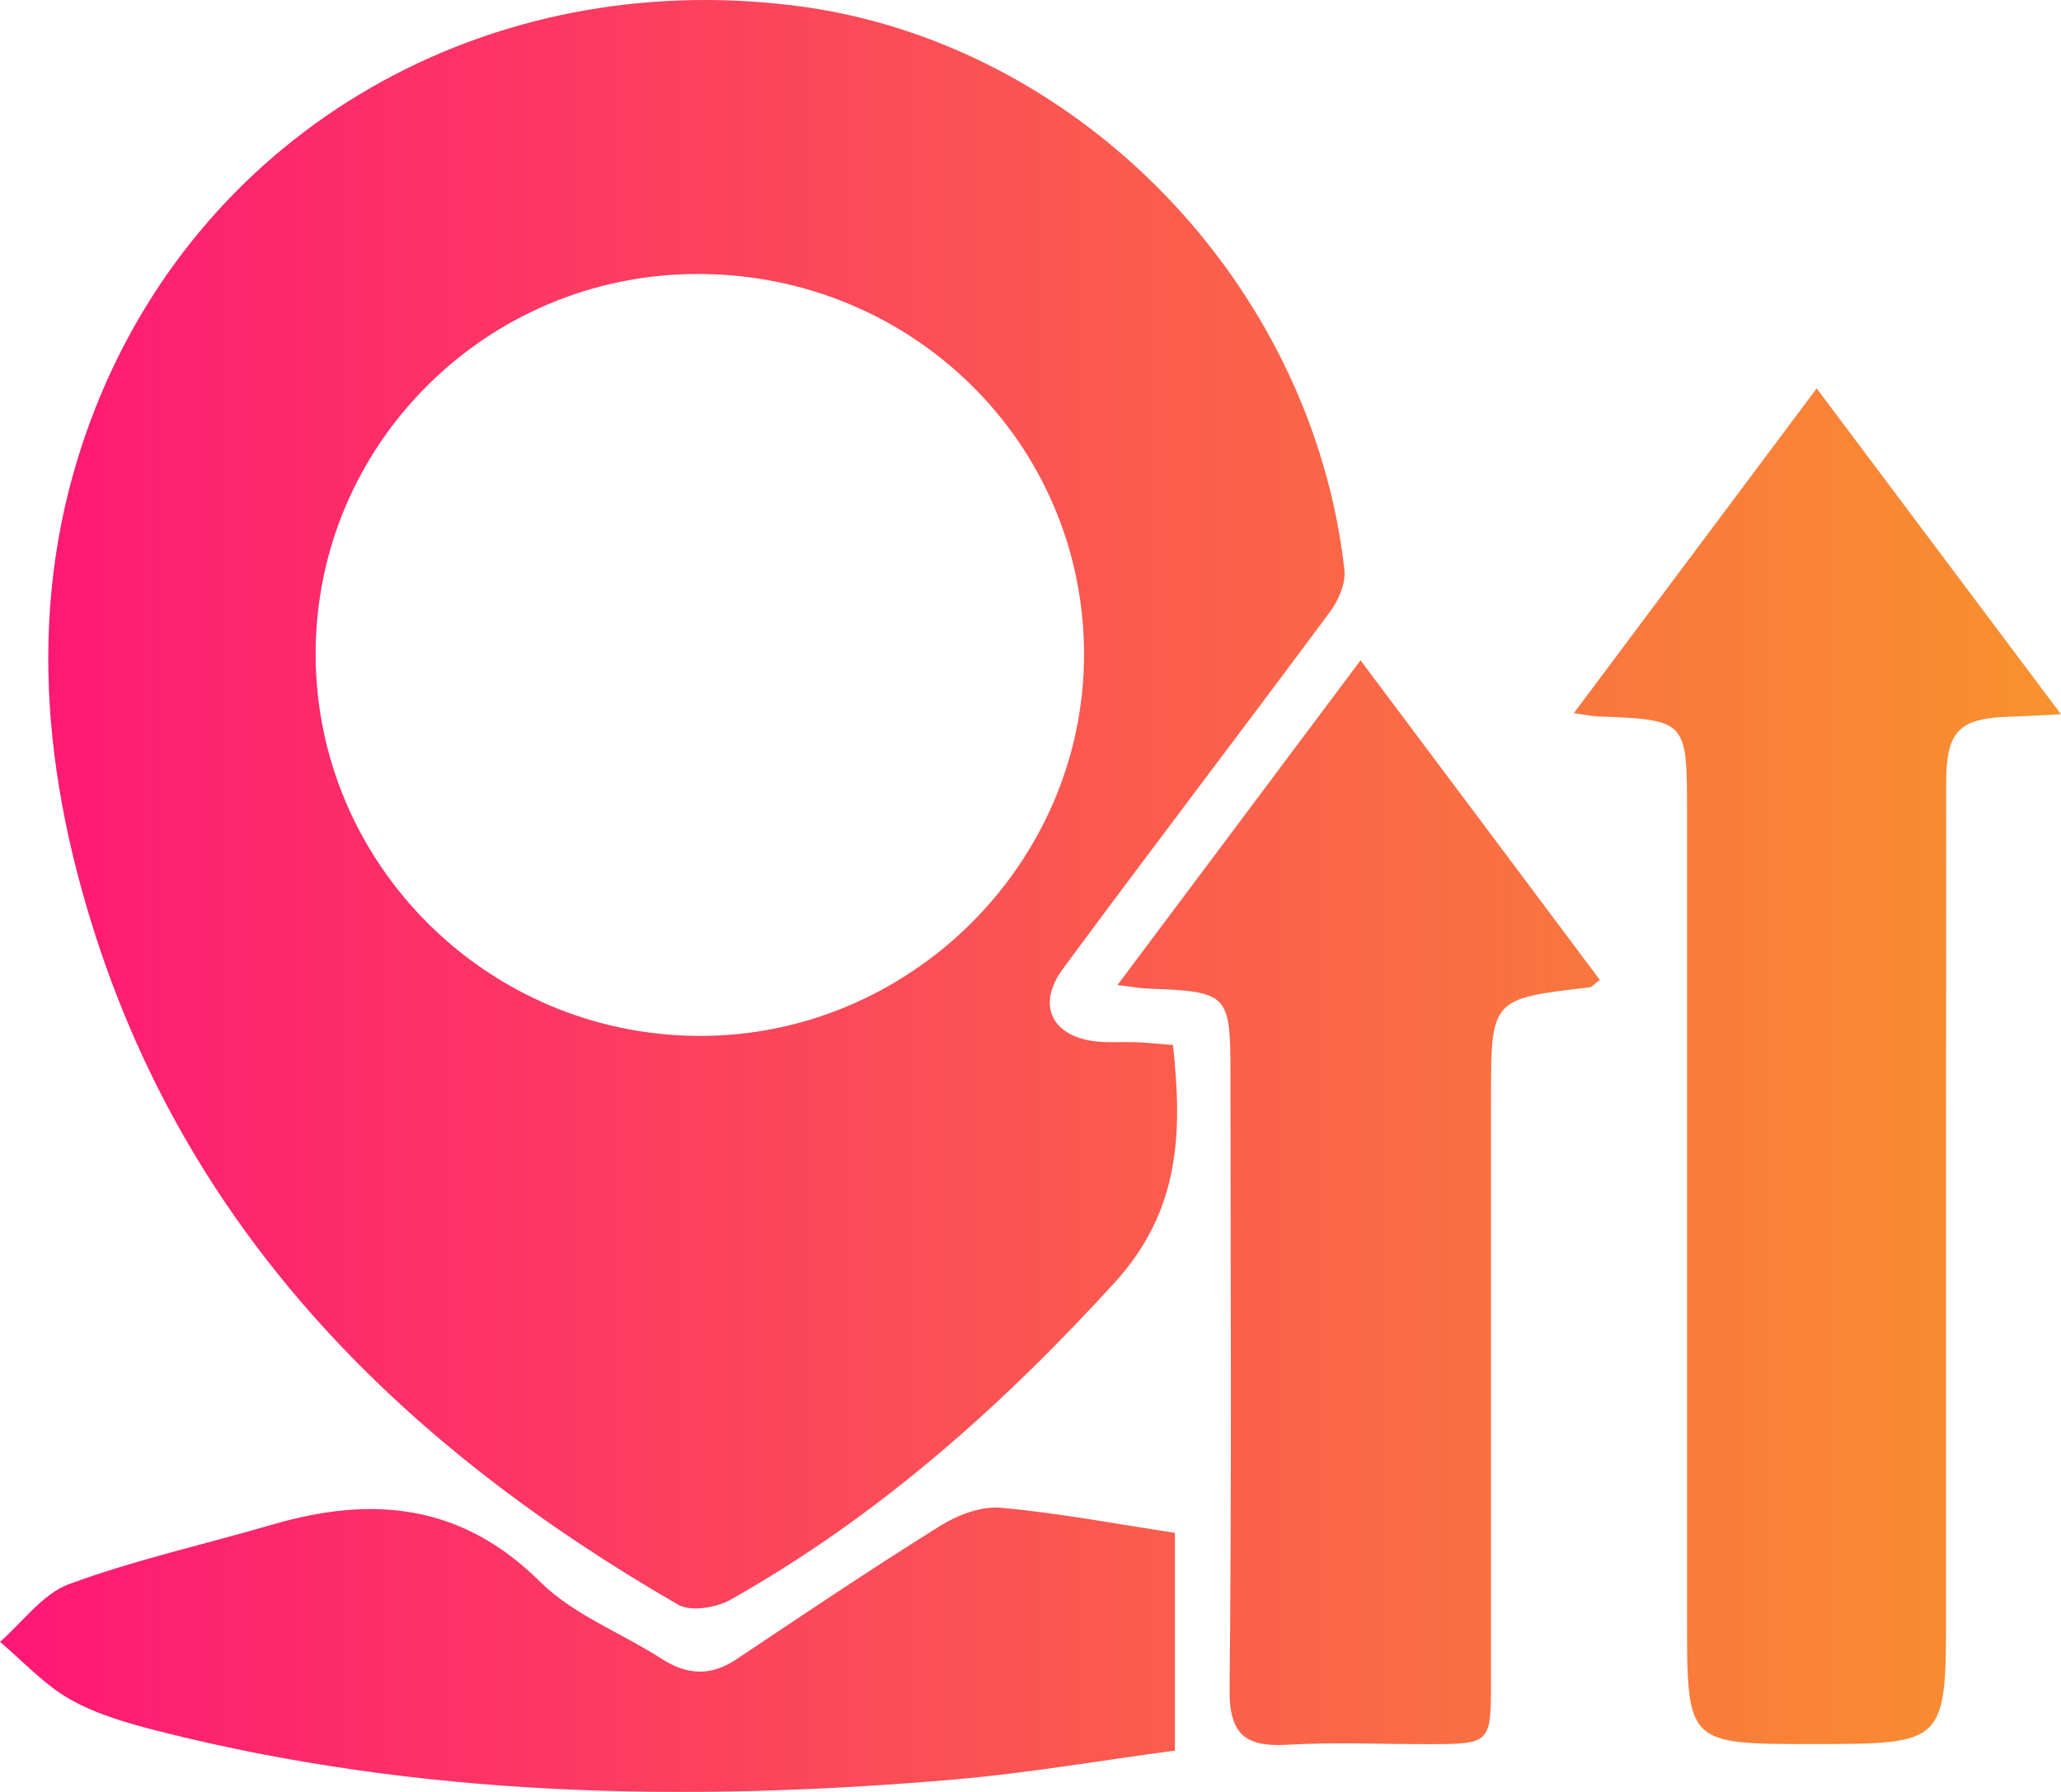
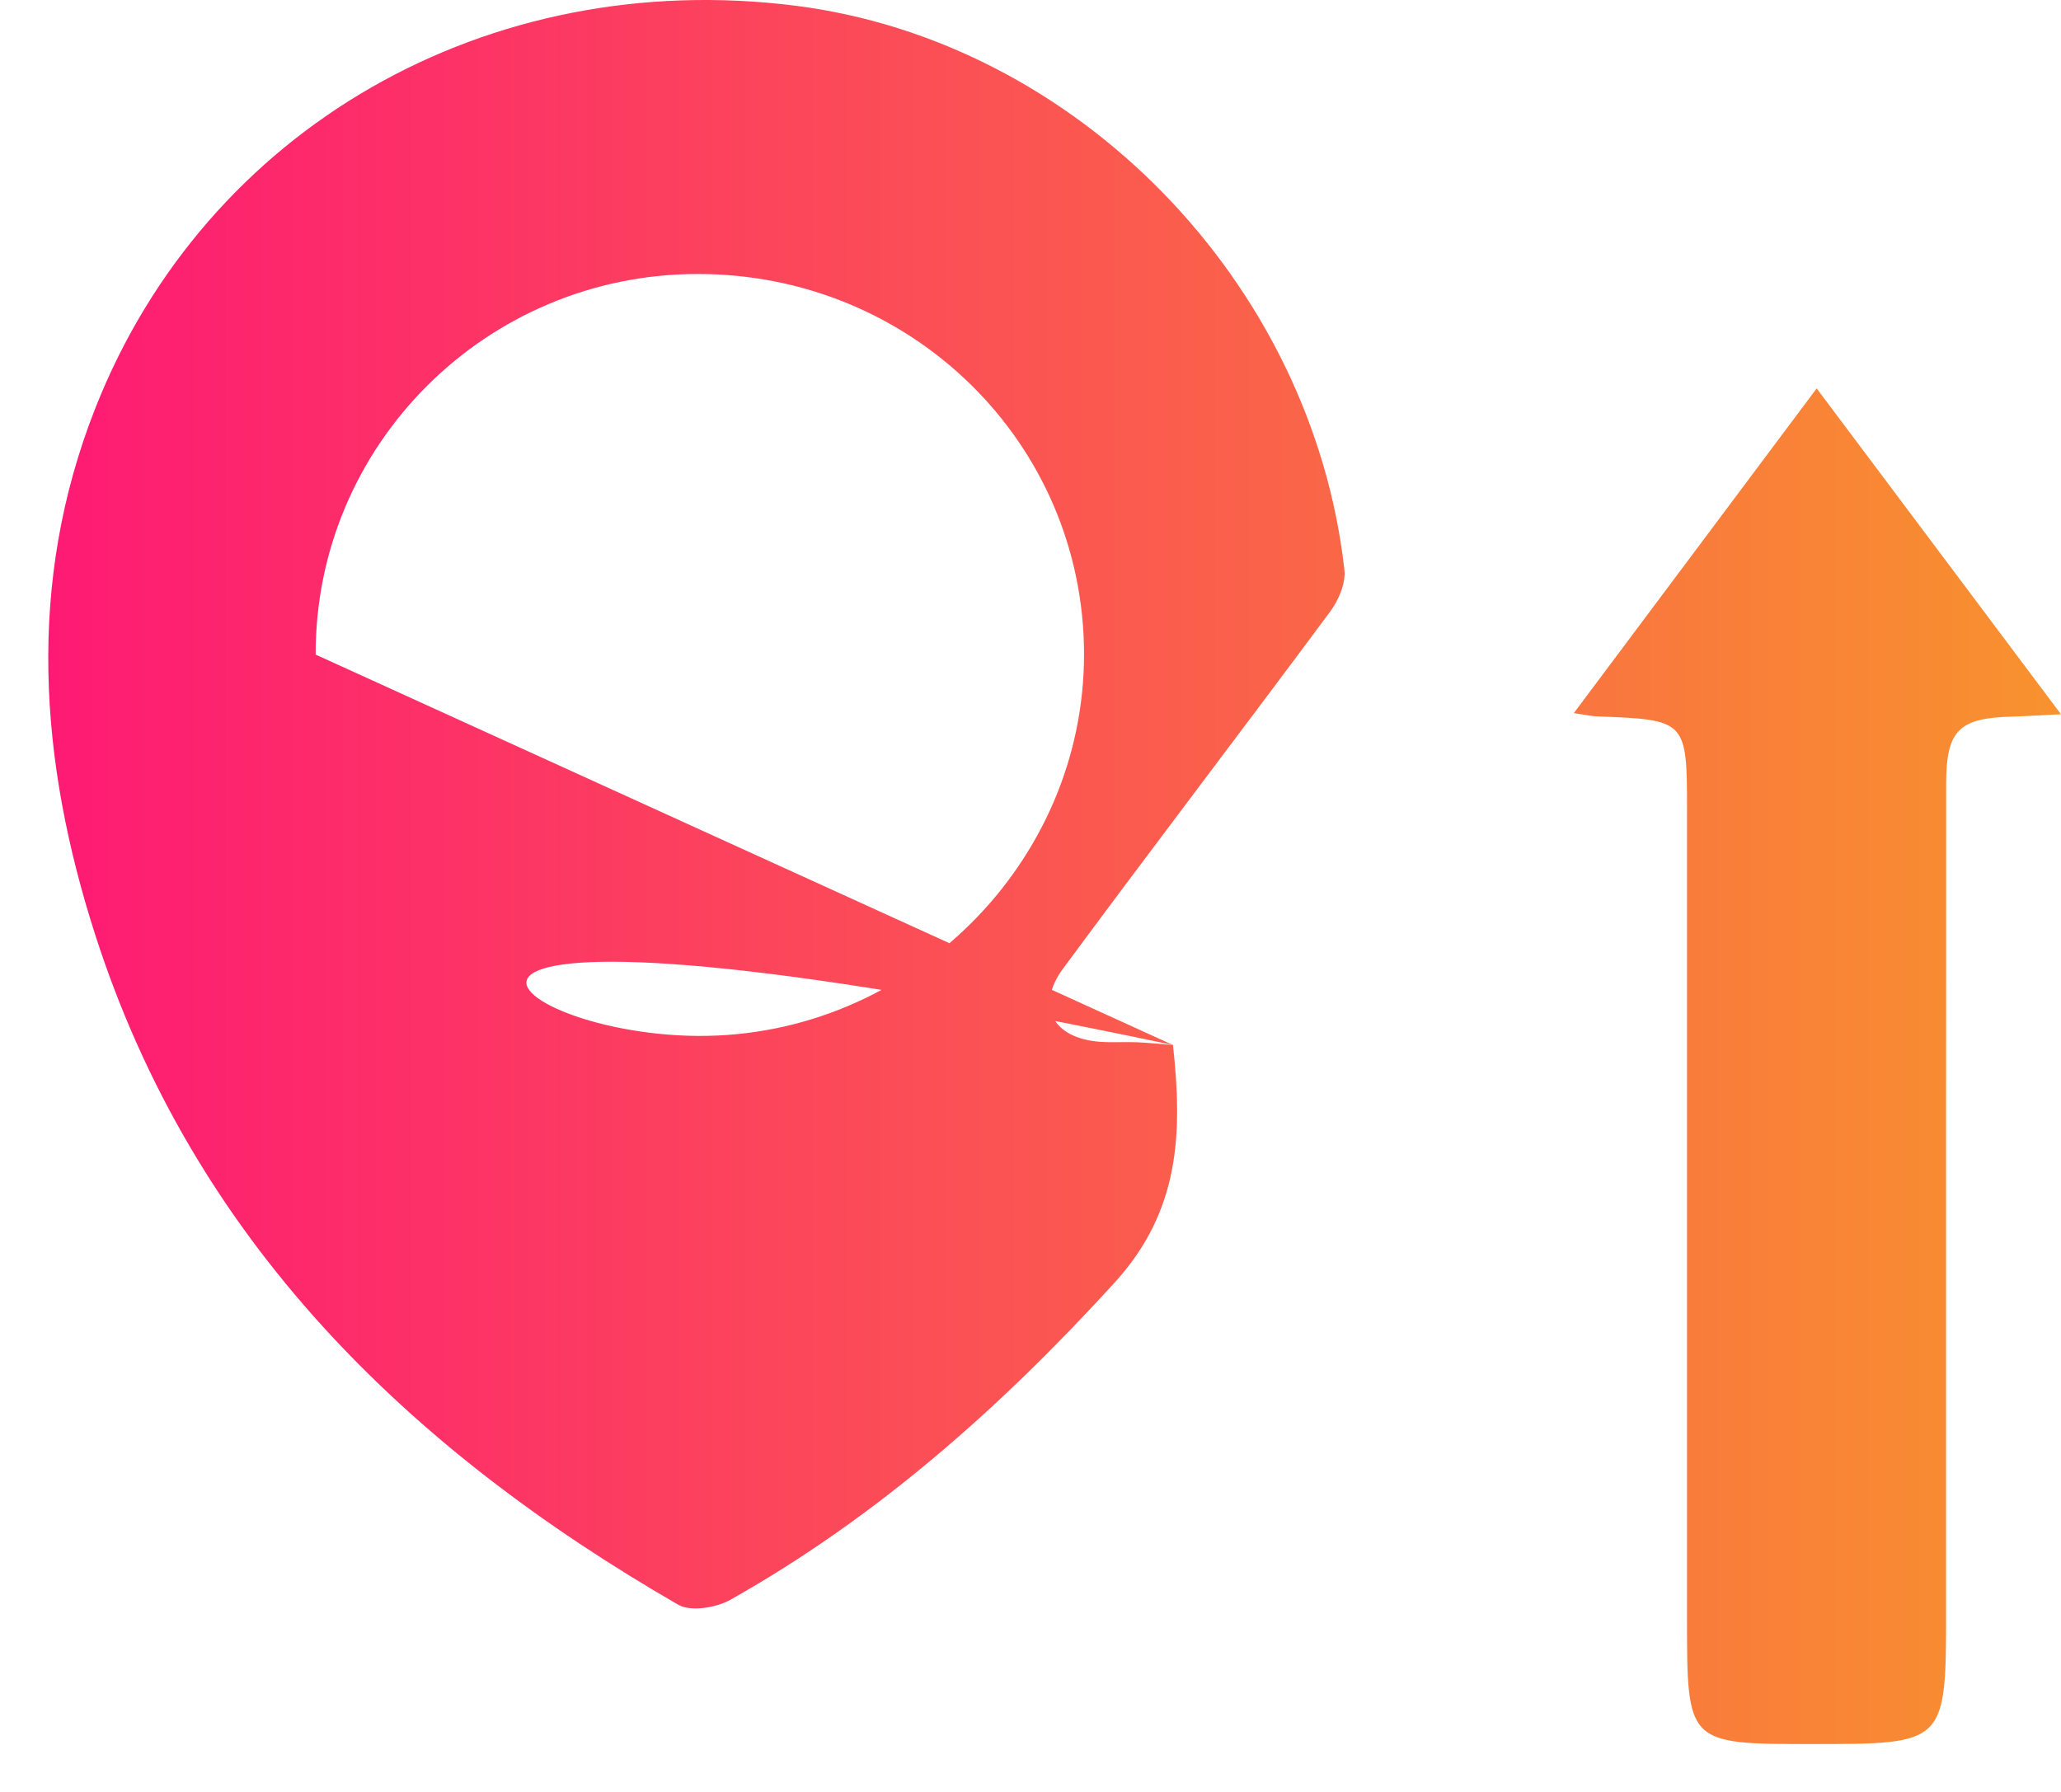
<svg xmlns="http://www.w3.org/2000/svg" width="46" height="40" viewBox="0 0 46 40" fill="none">
-   <path d="M26.18 23.327C26.392 25.287 26.344 27.024 24.872 28.637C22.34 31.412 19.581 33.863 16.301 35.711C15.984 35.889 15.416 35.982 15.137 35.821C9.078 32.324 4.315 27.668 2.128 20.875C0.875 16.981 0.584 13.015 2.134 9.095C4.6 2.862 10.883 -0.737 17.748 0.127C24.034 0.92 29.286 6.298 30.006 12.72C30.04 13.021 29.874 13.404 29.682 13.661C27.708 16.323 25.695 18.955 23.727 21.621C23.104 22.464 23.502 23.182 24.561 23.256C24.83 23.274 25.099 23.255 25.37 23.265C25.632 23.276 25.895 23.305 26.18 23.327ZM7.045 14.612C7.053 19.284 10.869 23.092 15.57 23.124C20.285 23.156 24.2 19.284 24.195 14.598C24.189 9.883 20.341 6.106 15.556 6.116C10.849 6.126 7.037 9.931 7.045 14.612Z" fill="url(#paint0_linear_1467_372)" />
+   <path d="M26.18 23.327C26.392 25.287 26.344 27.024 24.872 28.637C22.34 31.412 19.581 33.863 16.301 35.711C15.984 35.889 15.416 35.982 15.137 35.821C9.078 32.324 4.315 27.668 2.128 20.875C0.875 16.981 0.584 13.015 2.134 9.095C4.6 2.862 10.883 -0.737 17.748 0.127C24.034 0.92 29.286 6.298 30.006 12.72C30.04 13.021 29.874 13.404 29.682 13.661C27.708 16.323 25.695 18.955 23.727 21.621C23.104 22.464 23.502 23.182 24.561 23.256C24.83 23.274 25.099 23.255 25.37 23.265C25.632 23.276 25.895 23.305 26.18 23.327ZC7.053 19.284 10.869 23.092 15.57 23.124C20.285 23.156 24.2 19.284 24.195 14.598C24.189 9.883 20.341 6.106 15.556 6.116C10.849 6.126 7.037 9.931 7.045 14.612Z" fill="url(#paint0_linear_1467_372)" />
  <path d="M35.127 15.918C36.948 13.482 38.702 11.137 40.547 8.67C42.352 11.077 44.108 13.42 46 15.944C45.529 15.966 45.224 15.988 44.921 15.996C43.726 16.024 43.439 16.297 43.437 17.485C43.433 23.632 43.435 29.78 43.435 35.927C43.435 38.931 43.435 38.931 40.444 38.931C37.653 38.931 37.653 38.931 37.653 36.118C37.653 30.104 37.653 24.089 37.653 18.076C37.653 16.082 37.637 16.066 35.663 15.992C35.535 15.99 35.41 15.96 35.127 15.918Z" fill="url(#paint1_linear_1467_372)" />
-   <path d="M35.707 21.874C35.574 21.971 35.527 22.035 35.473 22.041C33.278 22.294 33.278 22.294 33.278 24.54C33.278 28.882 33.278 33.223 33.278 37.565C33.278 38.905 33.254 38.929 31.952 38.933C30.875 38.937 29.796 38.885 28.723 38.947C27.771 39.001 27.433 38.694 27.443 37.703C27.492 33.129 27.465 28.553 27.463 23.979C27.463 22.177 27.421 22.135 25.608 22.067C25.444 22.061 25.283 22.029 24.941 21.989C26.78 19.531 28.551 17.166 30.366 14.74C32.193 17.176 33.949 19.523 35.707 21.874Z" fill="url(#paint2_linear_1467_372)" />
-   <path d="M26.223 34.216C26.223 35.849 26.223 37.376 26.223 39.077C24.591 39.294 22.946 39.581 21.289 39.723C15.329 40.235 9.398 40.124 3.559 38.648C2.88 38.475 2.179 38.279 1.576 37.94C0.992 37.613 0.521 37.089 0 36.65C0.509 36.208 0.95 35.578 1.544 35.36C3.017 34.818 4.563 34.475 6.073 34.034C8.302 33.382 10.293 33.56 12.055 35.309C12.795 36.044 13.864 36.447 14.765 37.027C15.335 37.394 15.863 37.422 16.437 37.039C17.94 36.034 19.442 35.023 20.976 34.066C21.366 33.821 21.893 33.618 22.334 33.657C23.625 33.771 24.909 34.018 26.223 34.216Z" fill="url(#paint3_linear_1467_372)" />
  <defs>
    <linearGradient id="paint0_linear_1467_372" x1="0" y1="20" x2="46" y2="20" gradientUnits="userSpaceOnUse">
      <stop stop-color="#FE1776" />
      <stop offset="1" stop-color="#F8922E" />
    </linearGradient>
    <linearGradient id="paint1_linear_1467_372" x1="0" y1="20" x2="46" y2="20" gradientUnits="userSpaceOnUse">
      <stop stop-color="#FE1776" />
      <stop offset="1" stop-color="#F8922E" />
    </linearGradient>
    <linearGradient id="paint2_linear_1467_372" x1="0" y1="20" x2="46" y2="20" gradientUnits="userSpaceOnUse">
      <stop stop-color="#FE1776" />
      <stop offset="1" stop-color="#F8922E" />
    </linearGradient>
    <linearGradient id="paint3_linear_1467_372" x1="0" y1="20" x2="46" y2="20" gradientUnits="userSpaceOnUse">
      <stop stop-color="#FE1776" />
      <stop offset="1" stop-color="#F8922E" />
    </linearGradient>
  </defs>
</svg>